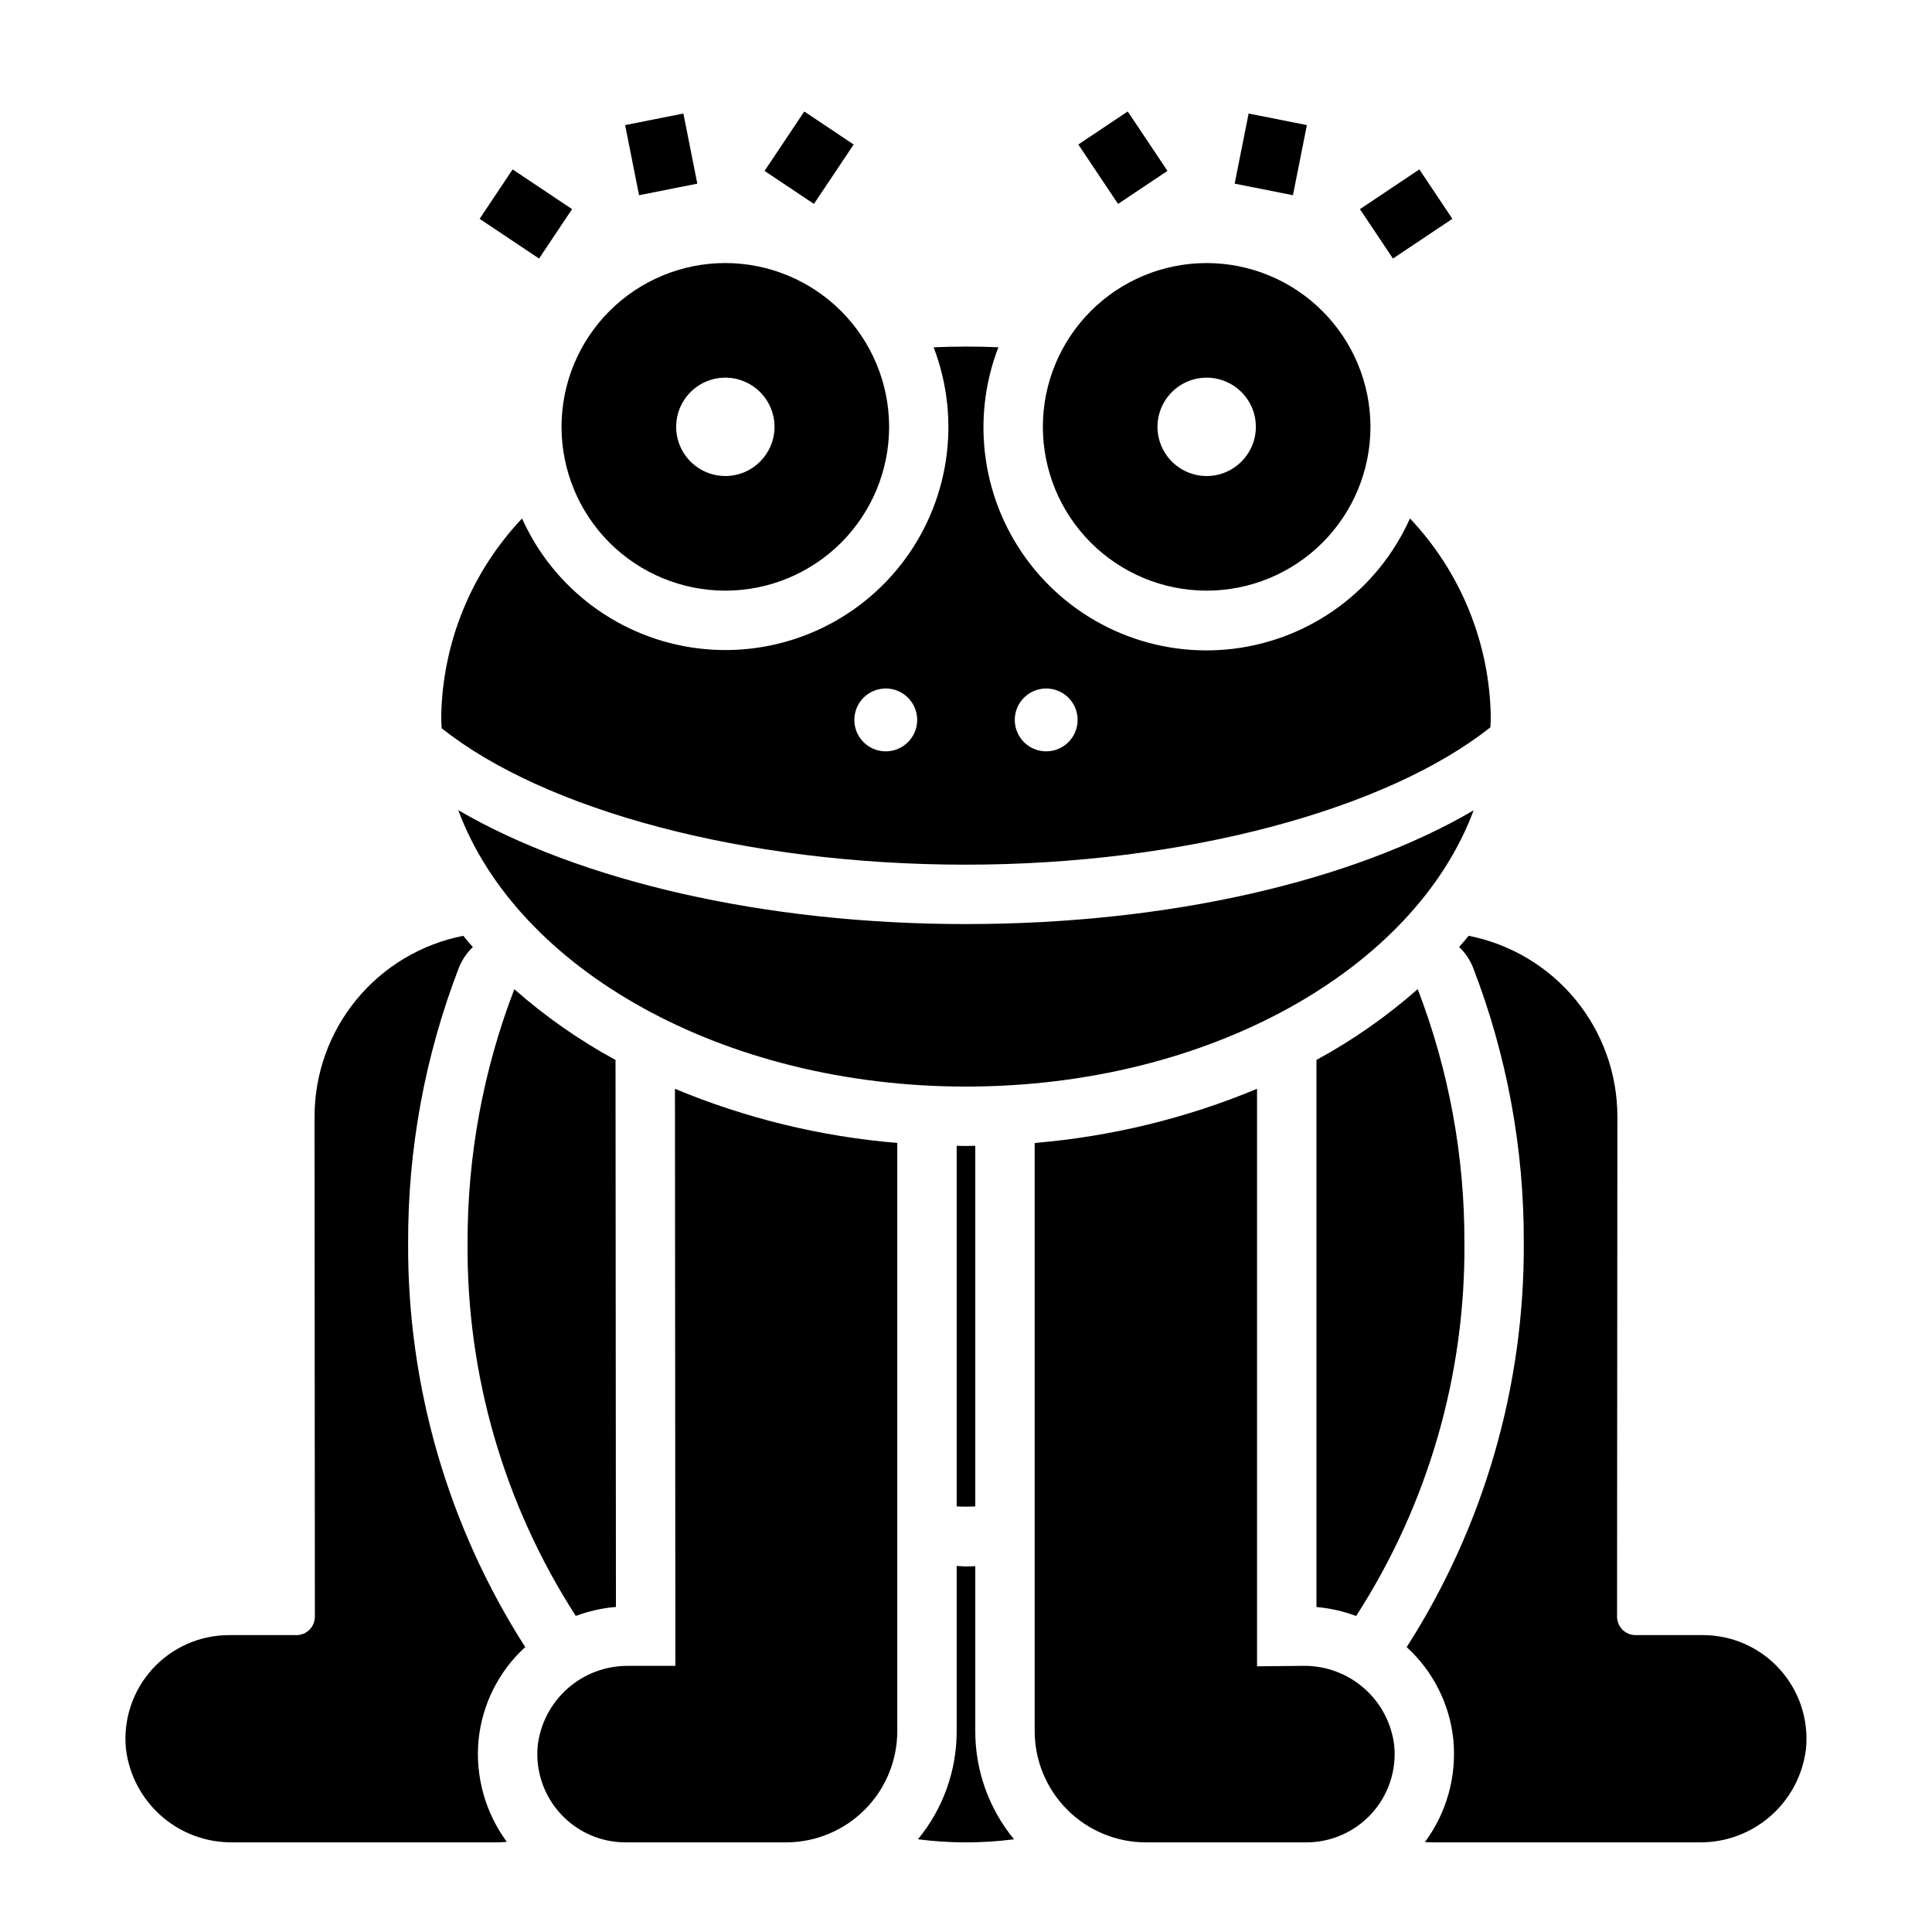
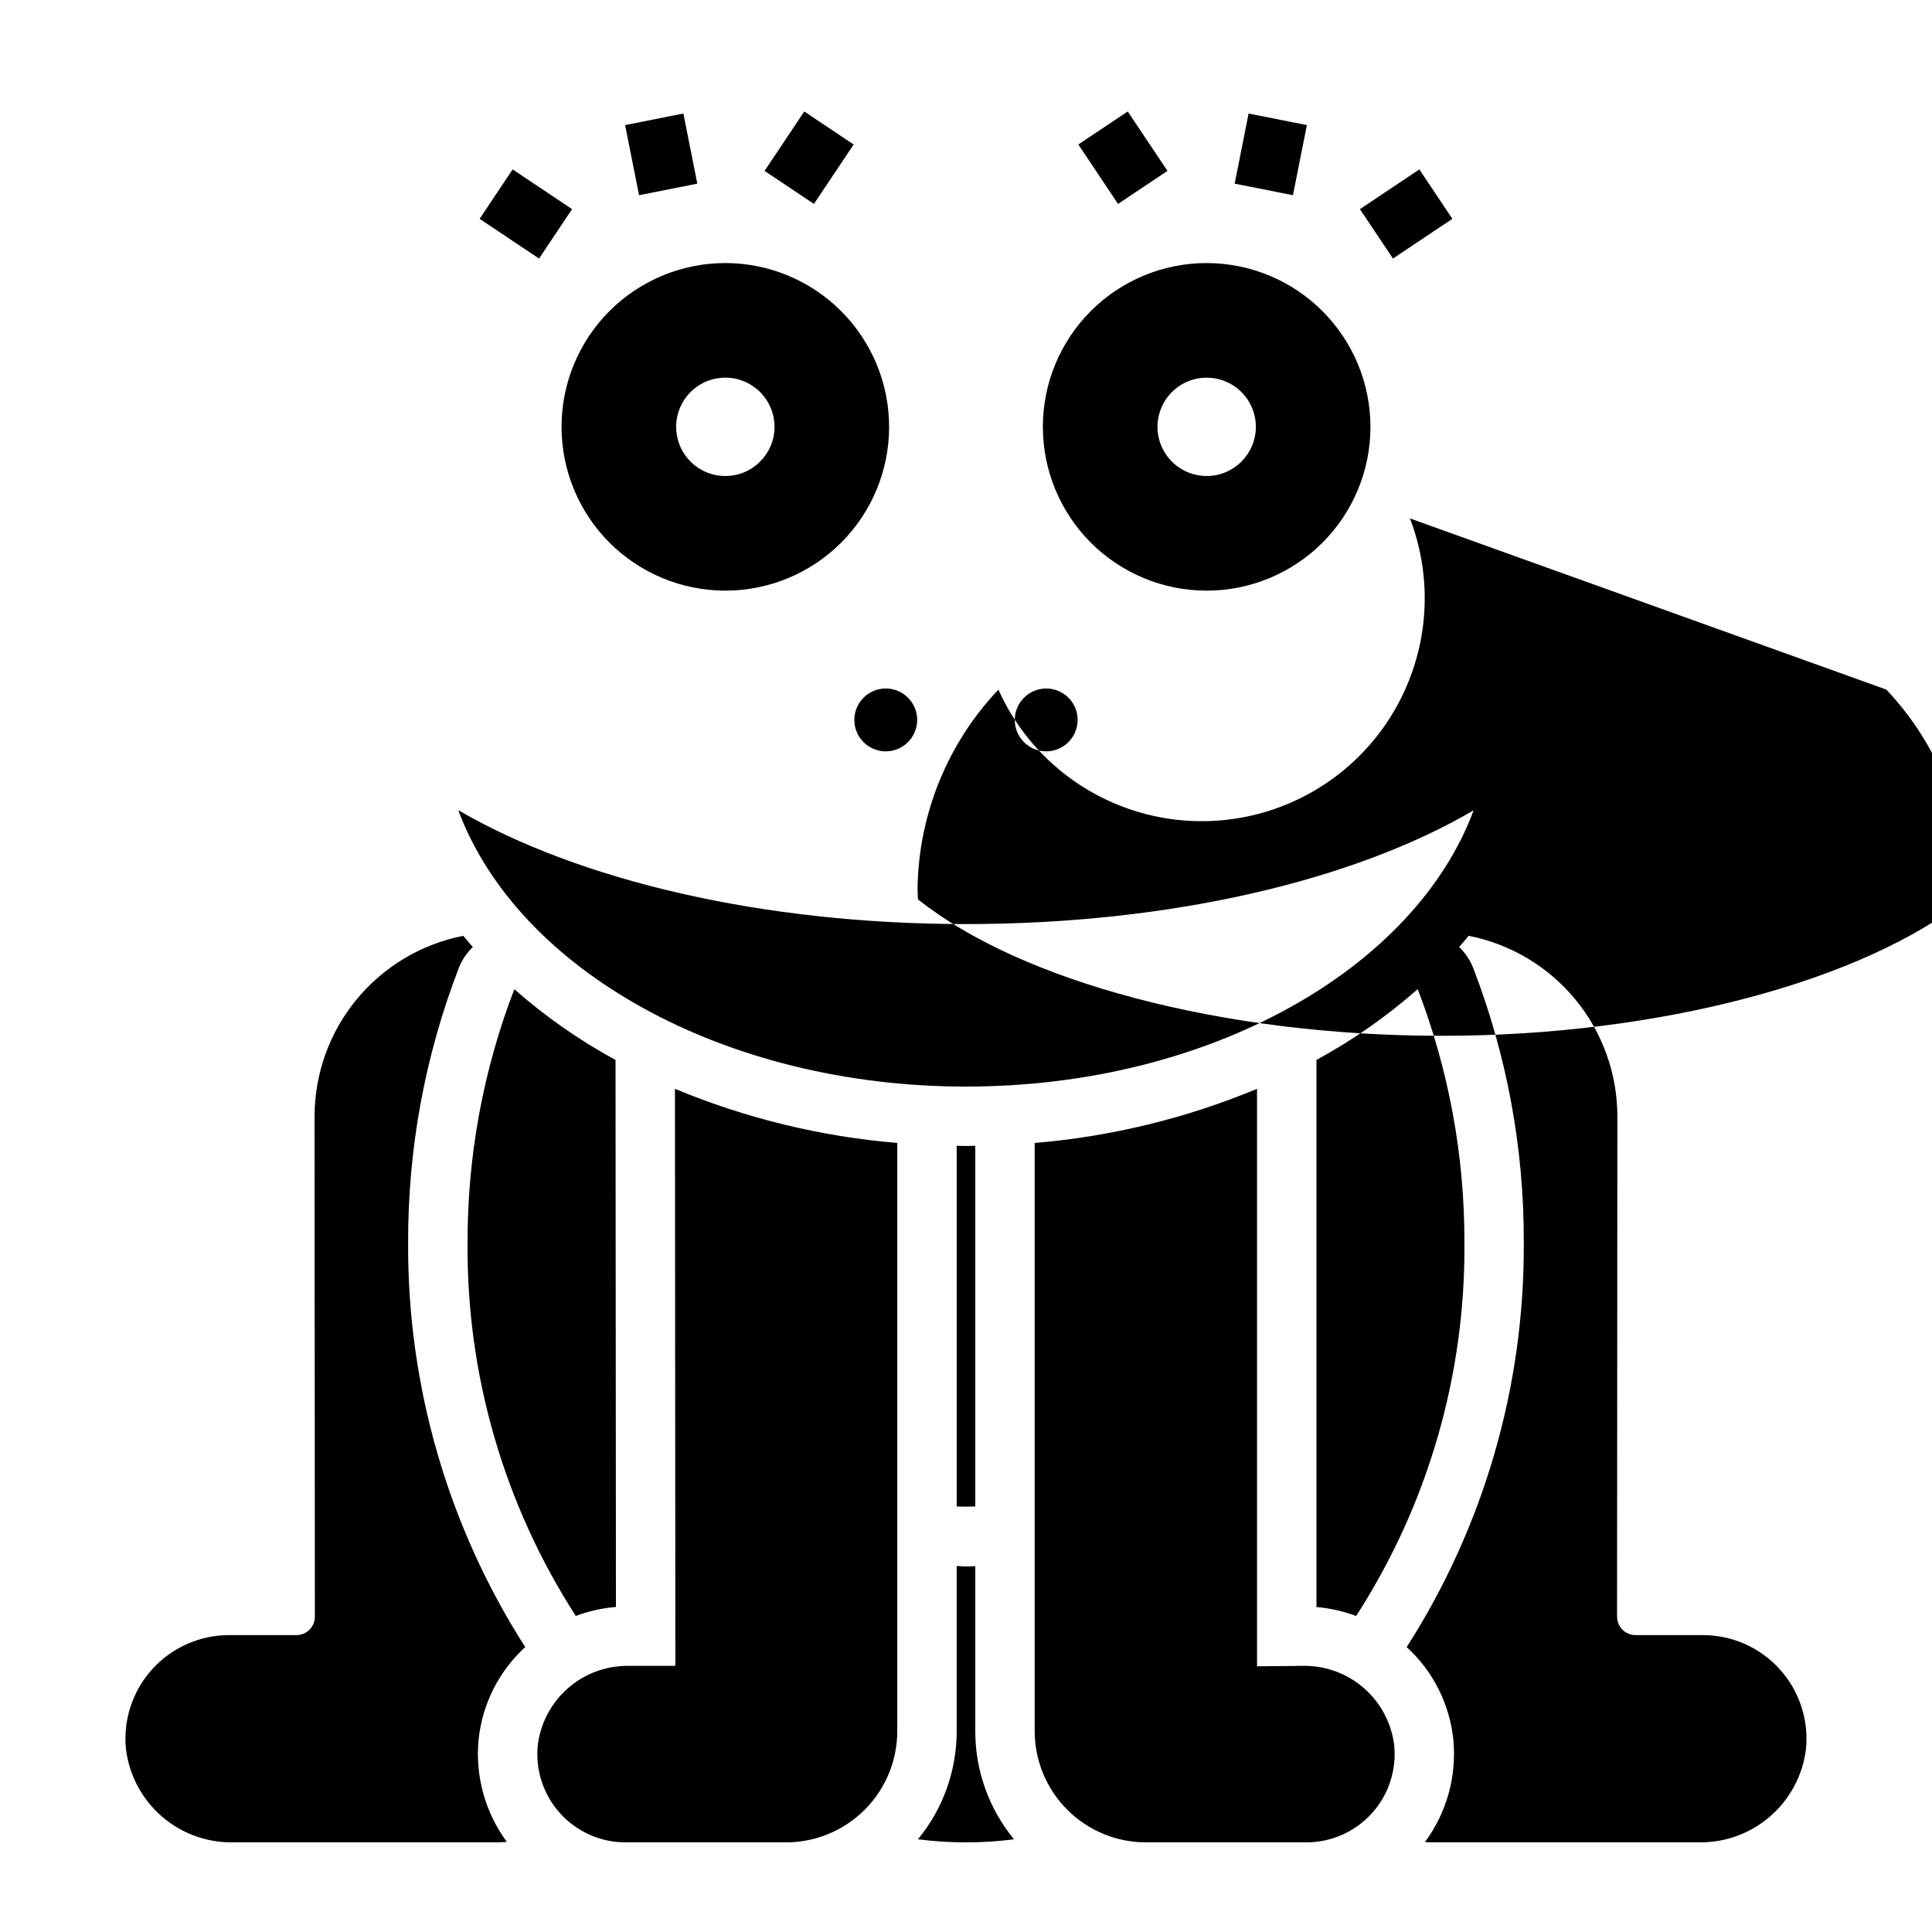
<svg xmlns="http://www.w3.org/2000/svg" fill="#000000" width="800px" height="800px" version="1.1" viewBox="144 144 512 512">
-   <path d="m336.22 213.71c-11.512 0-22.555 4.574-30.695 12.715-8.141 8.141-12.711 19.18-12.711 30.691 0 11.512 4.57 22.555 12.711 30.695 8.141 8.141 19.184 12.715 30.695 12.715s22.555-4.574 30.695-12.715c8.141-8.141 12.711-19.184 12.711-30.695-0.012-11.508-4.59-22.539-12.727-30.68-8.137-8.137-19.172-12.715-30.68-12.727zm0 56.441c-5.269 0-10.023-3.176-12.039-8.047-2.019-4.871-0.902-10.477 2.824-14.203 3.731-3.731 9.336-4.844 14.207-2.824 4.867 2.016 8.043 6.769 8.043 12.039-0.008 7.195-5.84 13.027-13.035 13.035zm127.56-56.441c-11.512 0-22.555 4.57-30.695 12.711s-12.715 19.18-12.715 30.695c0 11.512 4.57 22.551 12.711 30.695 8.141 8.141 19.184 12.715 30.695 12.715 11.512 0 22.555-4.574 30.695-12.715s12.715-19.184 12.715-30.695c-0.016-11.508-4.59-22.539-12.73-30.676-8.137-8.141-19.168-12.715-30.676-12.73zm0 56.441c-5.269 0-10.023-3.176-12.043-8.047-2.016-4.871-0.902-10.477 2.828-14.203 3.727-3.727 9.332-4.844 14.203-2.824 4.871 2.016 8.047 6.769 8.047 12.039-0.008 7.195-5.84 13.027-13.035 13.035zm22.863-74.418-15.445-3.066 3.695-18.582 15.445 3.066zm26.504 16.785-8.75-13.094 15.746-10.527 8.75 13.094zm-72.852-14.48-10.527-15.746 13.094-8.75 10.527 15.746zm-126.94-2.305-3.691-18.582 15.441-3.066 3.691 18.582zm-26.5 16.785-15.75-10.527 8.75-13.094 15.75 10.527zm72.848-14.48-13.09-8.746 10.527-15.746 13.09 8.75zm40.203 190.85c54.141 0 102.72-11.469 134.62-30.137-15.652 42.07-70.027 73.203-134.53 73.203-64.527 0-118.92-31.152-134.55-73.25 32.039 18.656 80.762 30.184 134.45 30.184zm117.75-107.5c-8.461 18.938-26.234 32.047-46.824 34.543-20.59 2.5-40.984-5.981-53.73-22.344-12.746-16.359-15.98-38.207-8.52-57.562-5.715-0.242-11.449-0.234-17.16 0.008h-0.004c7.414 19.344 4.156 41.156-8.582 57.488-12.738 16.332-33.102 24.805-53.668 22.324-20.562-2.481-38.328-15.547-46.82-34.438-13.449 14.199-21.09 32.918-21.422 52.473 0 1.039 0.066 2.066 0.113 3.102 27.25 21.715 80.336 36.164 138.87 36.164 58.215 0 111.8-14.734 139.06-36.406 0.039-0.953 0.102-1.898 0.102-2.856v-0.004c-0.336-19.559-7.977-38.281-21.418-52.492zm-138.92 61.727c-3.367 0-6.406-2.027-7.695-5.141-1.285-3.109-0.574-6.691 1.809-9.074 2.383-2.383 5.965-3.094 9.074-1.805 3.113 1.289 5.141 4.328 5.141 7.695-0.008 4.598-3.731 8.32-8.328 8.324zm42.52 0c-3.367 0.004-6.406-2.027-7.695-5.137-1.289-3.113-0.578-6.695 1.805-9.078 2.383-2.383 5.965-3.094 9.078-1.805 3.109 1.289 5.141 4.328 5.137 7.695-0.004 4.594-3.727 8.32-8.324 8.324zm71.617 81.777c9.621-5.227 18.625-11.52 26.836-18.762 8.246 21.453 12.441 44.246 12.375 67.227 0.289 35.059-9.688 69.434-28.691 98.895-3.383-1.262-6.922-2.062-10.52-2.375zm-95.344 118.33c1.645 0.082 3.289 0.082 4.93-0.004v-95.57c-0.824 0.008-1.637 0.051-2.465 0.051s-1.641-0.043-2.465-0.051zm-90.301 26.637-0.109-144.96c-9.613-5.223-18.613-11.516-26.82-18.75-8.246 21.445-12.445 44.234-12.391 67.211-0.285 35.051 9.684 69.422 28.684 98.879 3.422-1.277 7-2.078 10.637-2.379zm95.23 32.93v-43.738c-0.855 0.035-1.711 0.078-2.574 0.078-0.789 0-1.57-0.105-2.356-0.137v43.797c0.012 10.449-3.617 20.574-10.262 28.641 8.453 1.09 17.008 1.094 25.461 0.008-6.644-8.066-10.277-18.199-10.27-28.648zm-20.672-155.89v155.89c-0.008 7.809-3.117 15.297-8.637 20.82-5.523 5.523-13.012 8.633-20.824 8.641h-42.539c-6.602 0-12.891-2.785-17.324-7.676-4.434-4.887-6.598-11.418-5.961-17.984 0.695-5.852 3.523-11.238 7.941-15.137 4.418-3.894 10.117-6.027 16.008-5.981h12.531l-0.113-152.92c18.773 7.816 38.652 12.656 58.918 14.344zm107.75 138.57-12.41 0.121v-153.04c-18.777 7.816-38.66 12.656-58.926 14.348v155.89c0.008 7.809 3.117 15.297 8.641 20.82 5.523 5.523 13.012 8.633 20.82 8.641h42.539c6.602 0 12.891-2.789 17.328-7.676 4.434-4.887 6.598-11.422 5.957-17.988-0.695-5.852-3.523-11.238-7.941-15.133s-10.117-6.023-16.008-5.981zm133.07 21.984c-0.824 6.875-4.152 13.207-9.352 17.781-5.195 4.574-11.898 7.07-18.824 7.012h-70.832c-0.664 0-1.32-0.051-1.977-0.082 5.766-7.789 8.445-17.438 7.531-27.086-0.957-9.434-5.359-18.184-12.367-24.574 20.465-31.973 31.242-69.184 31.031-107.15 0.094-24.934-4.465-49.664-13.441-72.926-0.828-2.062-2.086-3.926-3.691-5.465 0.852-0.984 1.711-1.961 2.523-2.965 11.094 2.18 21.09 8.145 28.281 16.875 7.188 8.73 11.125 19.684 11.133 30.996l-0.086 132.56h0.004c-0.004 1.297 0.512 2.539 1.426 3.457 0.914 0.918 2.156 1.434 3.453 1.434h17.855c7.746 0 15.137 3.269 20.34 9.008 5.207 5.742 7.746 13.41 6.992 21.121zm-344.29 24.66c-0.699 0.031-1.387 0.133-2.086 0.133h-70.684c-6.922 0.059-13.625-2.438-18.824-7.012s-8.527-10.906-9.352-17.781c-0.754-7.711 1.789-15.383 6.992-21.121 5.207-5.738 12.594-9.012 20.344-9.008h17.852c1.297 0 2.539-0.516 3.457-1.434 0.914-0.918 1.43-2.16 1.426-3.457l-0.086-132.56h0.004c0.008-11.312 3.941-22.27 11.129-31 7.191-8.73 17.188-14.691 28.285-16.871 0.816 1.008 1.676 1.992 2.531 2.981-1.605 1.539-2.863 3.402-3.691 5.465-8.973 23.254-13.535 47.98-13.457 72.906-0.207 37.957 10.57 75.164 31.031 107.14-7.008 6.402-11.41 15.16-12.363 24.602-0.91 9.621 1.758 19.238 7.492 27.02z" />
+   <path d="m336.22 213.71c-11.512 0-22.555 4.574-30.695 12.715-8.141 8.141-12.711 19.18-12.711 30.691 0 11.512 4.57 22.555 12.711 30.695 8.141 8.141 19.184 12.715 30.695 12.715s22.555-4.574 30.695-12.715c8.141-8.141 12.711-19.184 12.711-30.695-0.012-11.508-4.59-22.539-12.727-30.68-8.137-8.137-19.172-12.715-30.68-12.727zm0 56.441c-5.269 0-10.023-3.176-12.039-8.047-2.019-4.871-0.902-10.477 2.824-14.203 3.731-3.731 9.336-4.844 14.207-2.824 4.867 2.016 8.043 6.769 8.043 12.039-0.008 7.195-5.84 13.027-13.035 13.035zm127.56-56.441c-11.512 0-22.555 4.57-30.695 12.711s-12.715 19.18-12.715 30.695c0 11.512 4.57 22.551 12.711 30.695 8.141 8.141 19.184 12.715 30.695 12.715 11.512 0 22.555-4.574 30.695-12.715s12.715-19.184 12.715-30.695c-0.016-11.508-4.59-22.539-12.73-30.676-8.137-8.141-19.168-12.715-30.676-12.73zm0 56.441c-5.269 0-10.023-3.176-12.043-8.047-2.016-4.871-0.902-10.477 2.828-14.203 3.727-3.727 9.332-4.844 14.203-2.824 4.871 2.016 8.047 6.769 8.047 12.039-0.008 7.195-5.84 13.027-13.035 13.035zm22.863-74.418-15.445-3.066 3.695-18.582 15.445 3.066zm26.504 16.785-8.75-13.094 15.746-10.527 8.75 13.094zm-72.852-14.48-10.527-15.746 13.094-8.75 10.527 15.746zm-126.94-2.305-3.691-18.582 15.441-3.066 3.691 18.582zm-26.5 16.785-15.75-10.527 8.75-13.094 15.75 10.527zm72.848-14.48-13.09-8.746 10.527-15.746 13.09 8.75zm40.203 190.85c54.141 0 102.72-11.469 134.62-30.137-15.652 42.07-70.027 73.203-134.53 73.203-64.527 0-118.92-31.152-134.55-73.25 32.039 18.656 80.762 30.184 134.45 30.184zm117.75-107.5h-0.004c7.414 19.344 4.156 41.156-8.582 57.488-12.738 16.332-33.102 24.805-53.668 22.324-20.562-2.481-38.328-15.547-46.82-34.438-13.449 14.199-21.09 32.918-21.422 52.473 0 1.039 0.066 2.066 0.113 3.102 27.25 21.715 80.336 36.164 138.87 36.164 58.215 0 111.8-14.734 139.06-36.406 0.039-0.953 0.102-1.898 0.102-2.856v-0.004c-0.336-19.559-7.977-38.281-21.418-52.492zm-138.92 61.727c-3.367 0-6.406-2.027-7.695-5.141-1.285-3.109-0.574-6.691 1.809-9.074 2.383-2.383 5.965-3.094 9.074-1.805 3.113 1.289 5.141 4.328 5.141 7.695-0.008 4.598-3.731 8.32-8.328 8.324zm42.52 0c-3.367 0.004-6.406-2.027-7.695-5.137-1.289-3.113-0.578-6.695 1.805-9.078 2.383-2.383 5.965-3.094 9.078-1.805 3.109 1.289 5.141 4.328 5.137 7.695-0.004 4.594-3.727 8.32-8.324 8.324zm71.617 81.777c9.621-5.227 18.625-11.52 26.836-18.762 8.246 21.453 12.441 44.246 12.375 67.227 0.289 35.059-9.688 69.434-28.691 98.895-3.383-1.262-6.922-2.062-10.52-2.375zm-95.344 118.33c1.645 0.082 3.289 0.082 4.93-0.004v-95.57c-0.824 0.008-1.637 0.051-2.465 0.051s-1.641-0.043-2.465-0.051zm-90.301 26.637-0.109-144.96c-9.613-5.223-18.613-11.516-26.82-18.75-8.246 21.445-12.445 44.234-12.391 67.211-0.285 35.051 9.684 69.422 28.684 98.879 3.422-1.277 7-2.078 10.637-2.379zm95.23 32.93v-43.738c-0.855 0.035-1.711 0.078-2.574 0.078-0.789 0-1.57-0.105-2.356-0.137v43.797c0.012 10.449-3.617 20.574-10.262 28.641 8.453 1.09 17.008 1.094 25.461 0.008-6.644-8.066-10.277-18.199-10.27-28.648zm-20.672-155.89v155.89c-0.008 7.809-3.117 15.297-8.637 20.82-5.523 5.523-13.012 8.633-20.824 8.641h-42.539c-6.602 0-12.891-2.785-17.324-7.676-4.434-4.887-6.598-11.418-5.961-17.984 0.695-5.852 3.523-11.238 7.941-15.137 4.418-3.894 10.117-6.027 16.008-5.981h12.531l-0.113-152.92c18.773 7.816 38.652 12.656 58.918 14.344zm107.75 138.57-12.41 0.121v-153.04c-18.777 7.816-38.66 12.656-58.926 14.348v155.89c0.008 7.809 3.117 15.297 8.641 20.82 5.523 5.523 13.012 8.633 20.82 8.641h42.539c6.602 0 12.891-2.789 17.328-7.676 4.434-4.887 6.598-11.422 5.957-17.988-0.695-5.852-3.523-11.238-7.941-15.133s-10.117-6.023-16.008-5.981zm133.07 21.984c-0.824 6.875-4.152 13.207-9.352 17.781-5.195 4.574-11.898 7.07-18.824 7.012h-70.832c-0.664 0-1.32-0.051-1.977-0.082 5.766-7.789 8.445-17.438 7.531-27.086-0.957-9.434-5.359-18.184-12.367-24.574 20.465-31.973 31.242-69.184 31.031-107.15 0.094-24.934-4.465-49.664-13.441-72.926-0.828-2.062-2.086-3.926-3.691-5.465 0.852-0.984 1.711-1.961 2.523-2.965 11.094 2.18 21.09 8.145 28.281 16.875 7.188 8.73 11.125 19.684 11.133 30.996l-0.086 132.56h0.004c-0.004 1.297 0.512 2.539 1.426 3.457 0.914 0.918 2.156 1.434 3.453 1.434h17.855c7.746 0 15.137 3.269 20.34 9.008 5.207 5.742 7.746 13.41 6.992 21.121zm-344.29 24.66c-0.699 0.031-1.387 0.133-2.086 0.133h-70.684c-6.922 0.059-13.625-2.438-18.824-7.012s-8.527-10.906-9.352-17.781c-0.754-7.711 1.789-15.383 6.992-21.121 5.207-5.738 12.594-9.012 20.344-9.008h17.852c1.297 0 2.539-0.516 3.457-1.434 0.914-0.918 1.43-2.16 1.426-3.457l-0.086-132.56h0.004c0.008-11.312 3.941-22.27 11.129-31 7.191-8.73 17.188-14.691 28.285-16.871 0.816 1.008 1.676 1.992 2.531 2.981-1.605 1.539-2.863 3.402-3.691 5.465-8.973 23.254-13.535 47.98-13.457 72.906-0.207 37.957 10.57 75.164 31.031 107.14-7.008 6.402-11.41 15.16-12.363 24.602-0.91 9.621 1.758 19.238 7.492 27.02z" />
</svg>